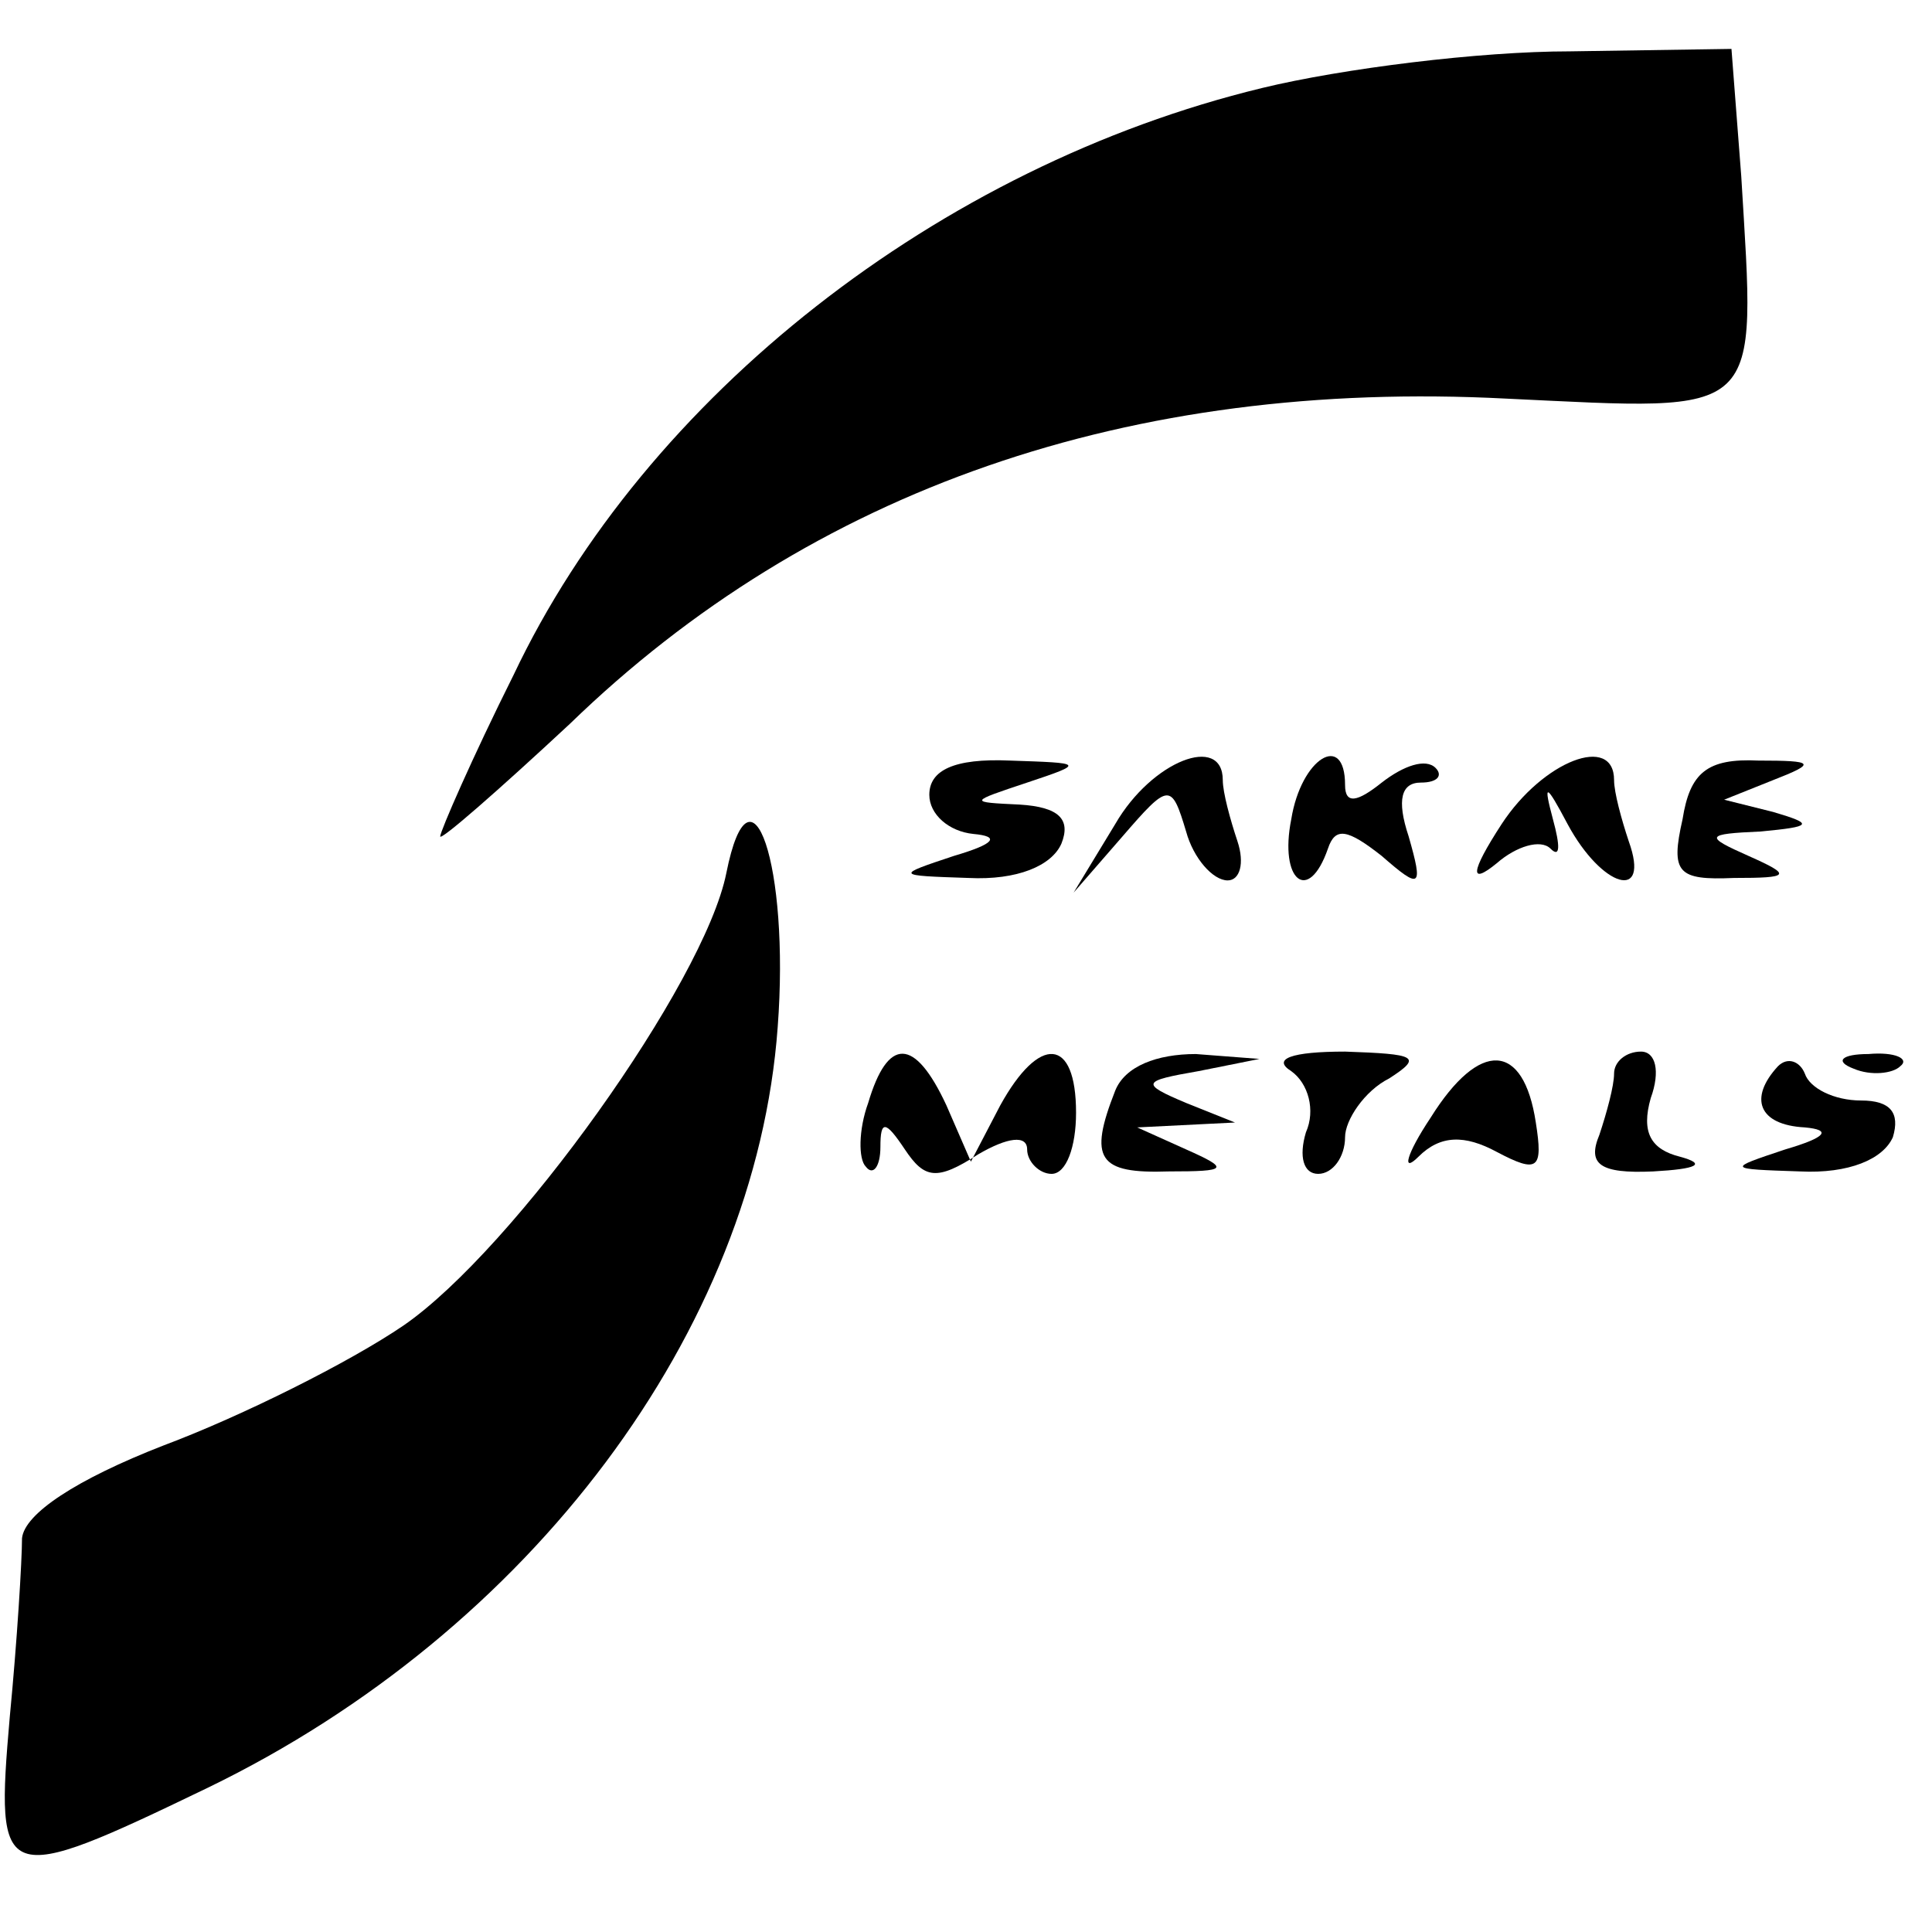
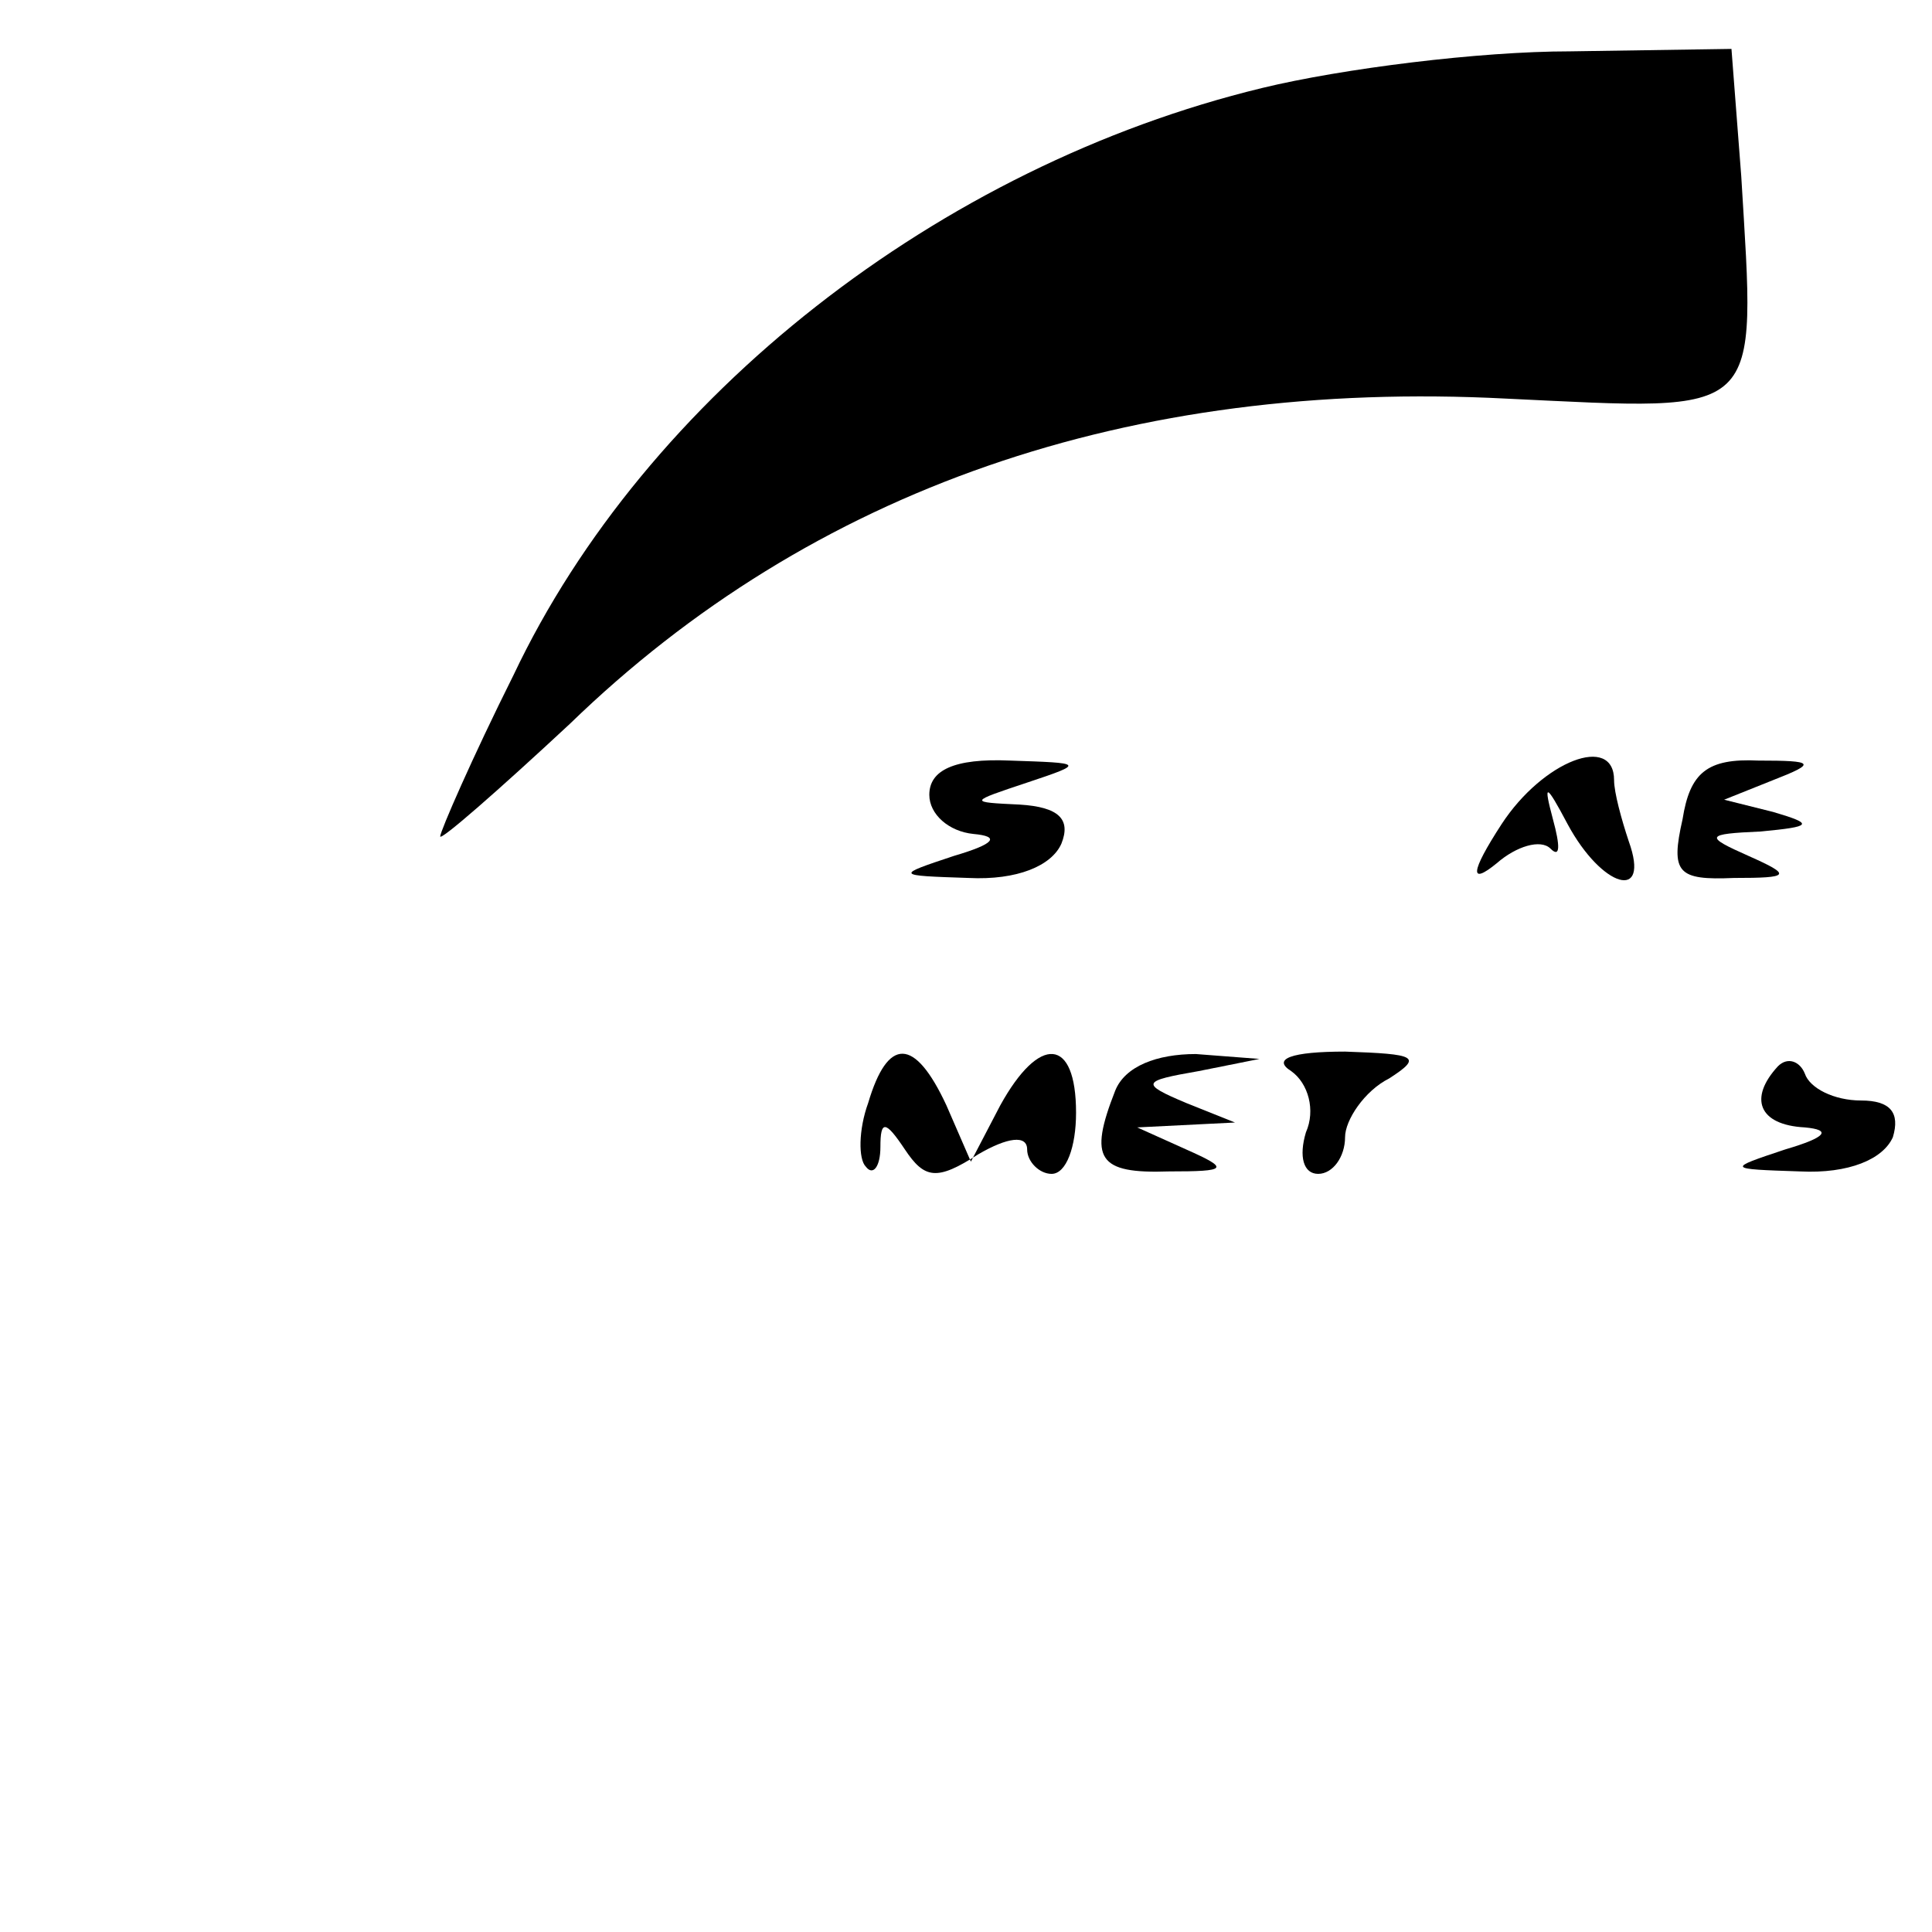
<svg xmlns="http://www.w3.org/2000/svg" version="1.0" width="79pt" height="79pt" viewBox="0 0 79 79" preserveAspectRatio="xMidYMid meet">
  <g transform="translate(0,79) scale(0.1,-0.1)" fill="#000000" stroke="none">
    <path d="M516 754 c-132 -32 -252 -126 -306 -240 -17 -34 -30 -64 -30 -66 0 -2 24 19 53 46 99 96 229 141 383 133 106 -5 102 -9 96 91 l-4 52 -66 -1 c-37 0 -93 -7 -126 -15z" />
    <path d="M380 465 c0 -8 8 -15 18 -16 11 -1 9 -4 -8 -9 -24 -8 -24 -8 6 -9 20 -1 34 5 38 14 4 10 -1 15 -17 16 -21 1 -21 1 3 9 24 8 23 8 -7 9 -23 1 -33 -4 -33 -14z" />
-     <path d="M456 453 l-17 -28 20 23 c19 22 20 22 26 2 3 -11 11 -20 17 -20 5 0 7 7 4 16 -3 9 -6 20 -6 25 0 19 -29 8 -44 -18z" />
-     <path d="M528 455 c-5 -25 7 -35 15 -12 3 9 8 8 22 -3 16 -14 17 -13 11 8 -5 15 -3 22 5 22 7 0 9 3 6 6 -4 4 -13 1 -22 -6 -10 -8 -15 -9 -15 -1 0 22 -18 11 -22 -14z" />
+     <path d="M528 455 z" />
    <path d="M614 453 c-13 -20 -13 -25 -2 -16 8 7 18 10 22 6 4 -4 4 1 1 12 -4 15 -3 15 6 -2 14 -26 34 -32 25 -7 -3 9 -6 20 -6 25 0 19 -29 8 -46 -18z" />
    <path d="M688 455 c-5 -22 -2 -25 21 -24 23 0 24 1 6 9 -18 8 -18 9 5 10 21 2 22 3 5 8 l-20 5 20 8 c18 7 17 8 -6 8 -21 1 -28 -5 -31 -24z" />
-     <path d="M297 433 c-9 -45 -87 -154 -132 -185 -22 -15 -66 -37 -98 -49 -36 -14 -57 -28 -58 -38 0 -9 -2 -42 -5 -73 -6 -69 -4 -70 81 -29 132 64 224 187 233 311 5 66 -11 113 -21 63z" />
    <path d="M355 339 c-4 -11 -4 -23 -1 -26 3 -4 6 0 6 8 0 11 2 11 10 -1 8 -12 13 -13 30 -2 12 7 20 8 20 2 0 -5 5 -10 10 -10 6 0 10 11 10 25 0 31 -15 32 -31 3 l-12 -23 -10 23 c-13 28 -24 28 -32 1z" />
    <path d="M456 344 c-11 -28 -7 -34 22 -33 24 0 25 1 7 9 l-20 9 20 1 20 1 -20 8 c-19 8 -18 9 5 13 l25 5 -26 2 c-16 0 -29 -5 -33 -15z" />
    <path d="M528 352 c7 -5 10 -16 6 -25 -3 -10 -1 -17 5 -17 6 0 11 7 11 15 0 7 8 19 18 24 14 9 11 10 -18 11 -22 0 -30 -3 -22 -8z" />
-     <path d="M585 333 c-10 -15 -12 -23 -5 -16 9 9 19 9 32 2 17 -9 19 -7 16 12 -5 33 -23 34 -43 2z" />
-     <path d="M660 351 c0 -5 -3 -16 -6 -25 -5 -12 0 -16 22 -15 18 1 22 3 11 6 -12 3 -16 10 -12 24 4 11 2 19 -4 19 -6 0 -11 -4 -11 -9z" />
    <path d="M727 354 c-12 -13 -8 -24 11 -25 11 -1 9 -4 -8 -9 -24 -8 -24 -8 6 -9 20 -1 34 5 38 14 3 10 -1 15 -13 15 -11 0 -21 5 -23 11 -2 5 -7 7 -11 3z" />
-     <path d="M758 353 c7 -3 16 -2 19 1 4 3 -2 6 -13 5 -11 0 -14 -3 -6 -6z" />
  </g>
</svg>